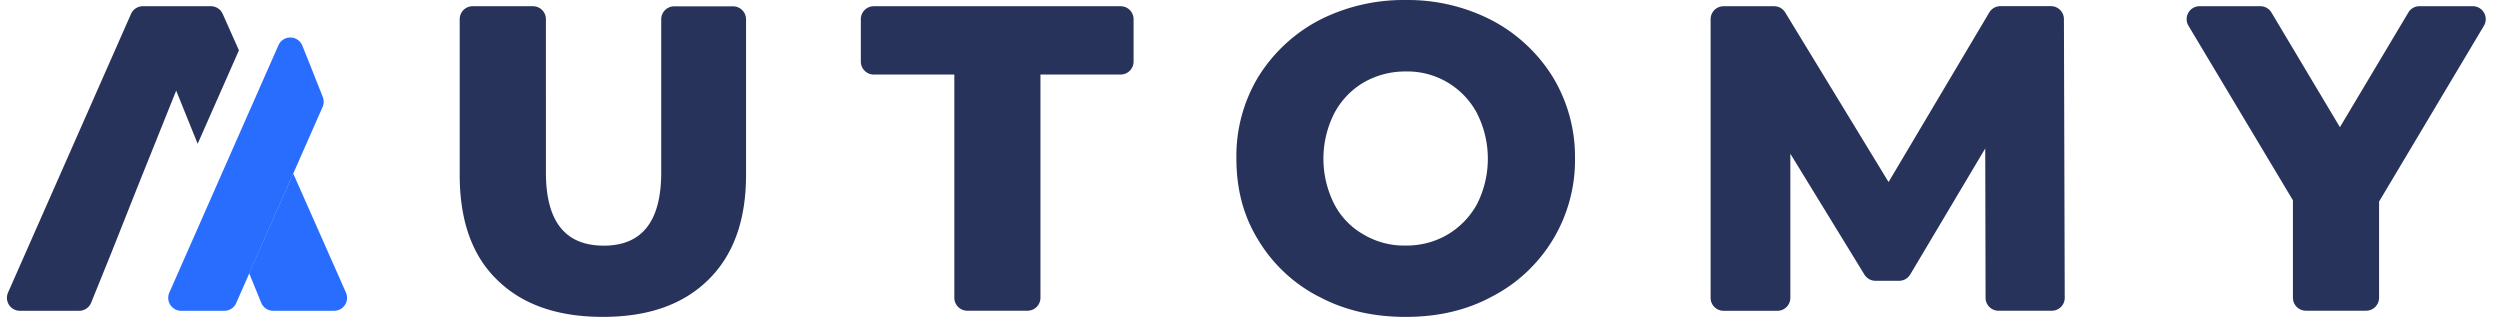
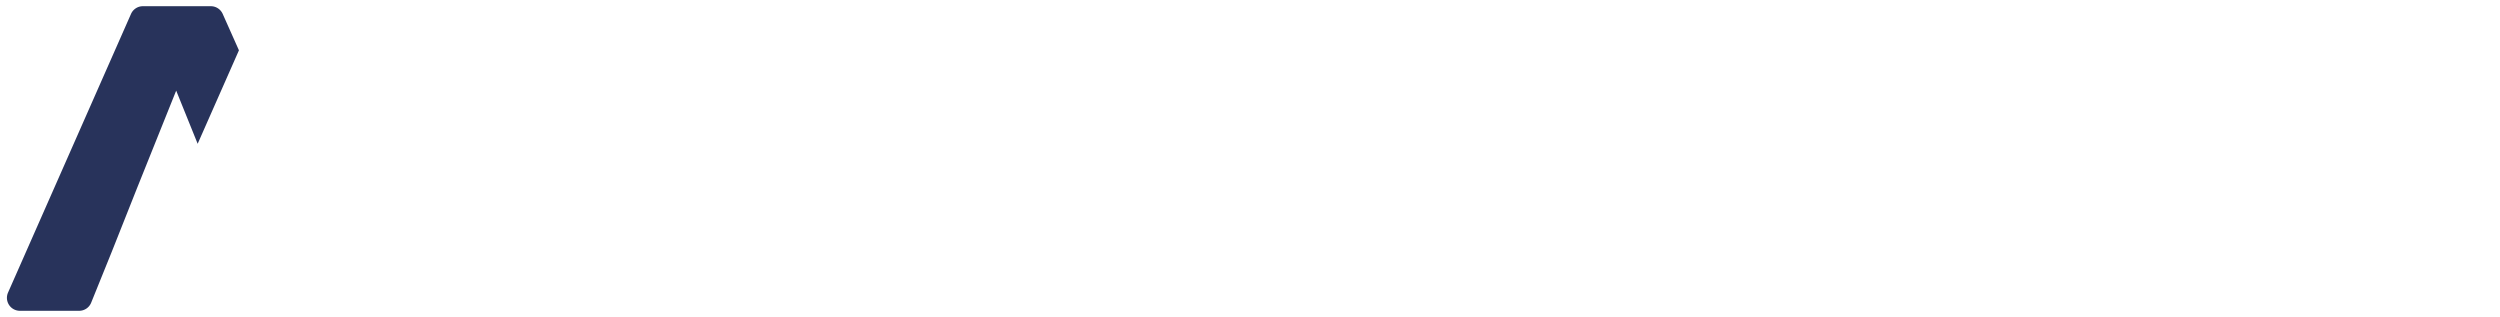
<svg xmlns="http://www.w3.org/2000/svg" fill="none" viewBox="0 0 142 18">
-   <path fill="#28335B" d="M28.242 15.899c1.431 1.408 3.433 2.1 6.004 2.1 2.57 0 4.546-.696 5.98-2.1 1.433-1.404 2.149-3.385 2.149-5.957V1.096a.736.736 0 0 0-.737-.736h-3.345a.736.736 0 0 0-.736.736v8.705c0 2.768-1.088 4.152-3.263 4.152-2.198 0-3.286-1.384-3.286-4.152V1.089a.736.736 0 0 0-.737-.736h-3.423a.736.736 0 0 0-.737.736v8.846c0 2.579.697 4.58 2.13 5.964ZM59.098 4.233h4.554c.407 0 .736-.33.736-.737V1.09a.736.736 0 0 0-.736-.736h-14.02a.736.736 0 0 0-.737.736v2.407c0 .407.33.737.736.737h4.575v12.679c0 .406.33.736.736.736h3.42c.407 0 .736-.33.736-.736V4.232Zm23.115 9.097a4.59 4.59 0 0 1-2.373.616 4.468 4.468 0 0 1-2.372-.617 4.199 4.199 0 0 1-1.68-1.732 5.704 5.704 0 0 1 0-5.164 4.436 4.436 0 0 1 1.68-1.756 4.72 4.72 0 0 1 2.372-.617 4.469 4.469 0 0 1 4.053 2.373 5.714 5.714 0 0 1 0 5.164 4.548 4.548 0 0 1-1.68 1.732Zm-7.316 3.508c1.46.79 3.116 1.162 4.943 1.162 1.828 0 3.46-.371 4.917-1.162a8.71 8.71 0 0 0 4.703-7.84 8.725 8.725 0 0 0-1.26-4.622 8.973 8.973 0 0 0-3.443-3.213A10.399 10.399 0 0 0 79.84.001a10.506 10.506 0 0 0-4.943 1.162 8.976 8.976 0 0 0-3.433 3.213 8.714 8.714 0 0 0-1.237 4.627c0 1.73.397 3.263 1.237 4.622a8.601 8.601 0 0 0 3.433 3.218v-.005Zm32.374-6.499L101.4.707a.736.736 0 0 0-.629-.353h-2.872a.736.736 0 0 0-.736.736v15.828c0 .407.33.736.736.736h3.057c.406 0 .736-.33.736-.736V8.732l4.207 6.865a.737.737 0 0 0 .628.352h1.342c.26 0 .501-.137.633-.36l4.23-7.108.029-.054.019 8.49a.737.737 0 0 0 .737.734h3.024a.736.736 0 0 0 .736-.739l-.046-15.827a.736.736 0 0 0-.736-.735h-2.872a.735.735 0 0 0-.633.36l-5.719 9.629Zm25.637-3.115L129.019.712a.736.736 0 0 0-.632-.36h-3.448a.736.736 0 0 0-.632 1.115l5.931 9.909v5.536c0 .406.33.736.737.736h3.42c.406 0 .736-.33.736-.736V11.45l5.955-9.985a.736.736 0 0 0-.633-1.113h-3.026c-.26 0-.5.136-.633.359l-3.886 6.512Z" />
-   <path fill="#296DFF" d="m17.564 3.565-.392-.973a.736.736 0 0 0-1.357-.022L9.618 16.62a.736.736 0 0 0 .673 1.034h2.45a.736.736 0 0 0 .675-.44l4.907-11.138a.737.737 0 0 0 .011-.568l-.77-1.943Z" />
  <path fill="#28335B" d="M12.649.79a.736.736 0 0 0-.673-.437H8.114a.736.736 0 0 0-.673.439L.456 16.62a.736.736 0 0 0 .674 1.033h3.366c.3 0 .57-.182.682-.46l1.173-2.9 1.433-3.609 2.223-5.537 1.22 3.02 2.344-5.309L12.649.79Z" />
-   <path fill="#296DFF" d="M15.518 17.653a.736.736 0 0 1-.682-.458l-.684-1.678 2.502-5.665 2.996 6.767a.736.736 0 0 1-.674 1.034h-3.458Z" />
</svg>